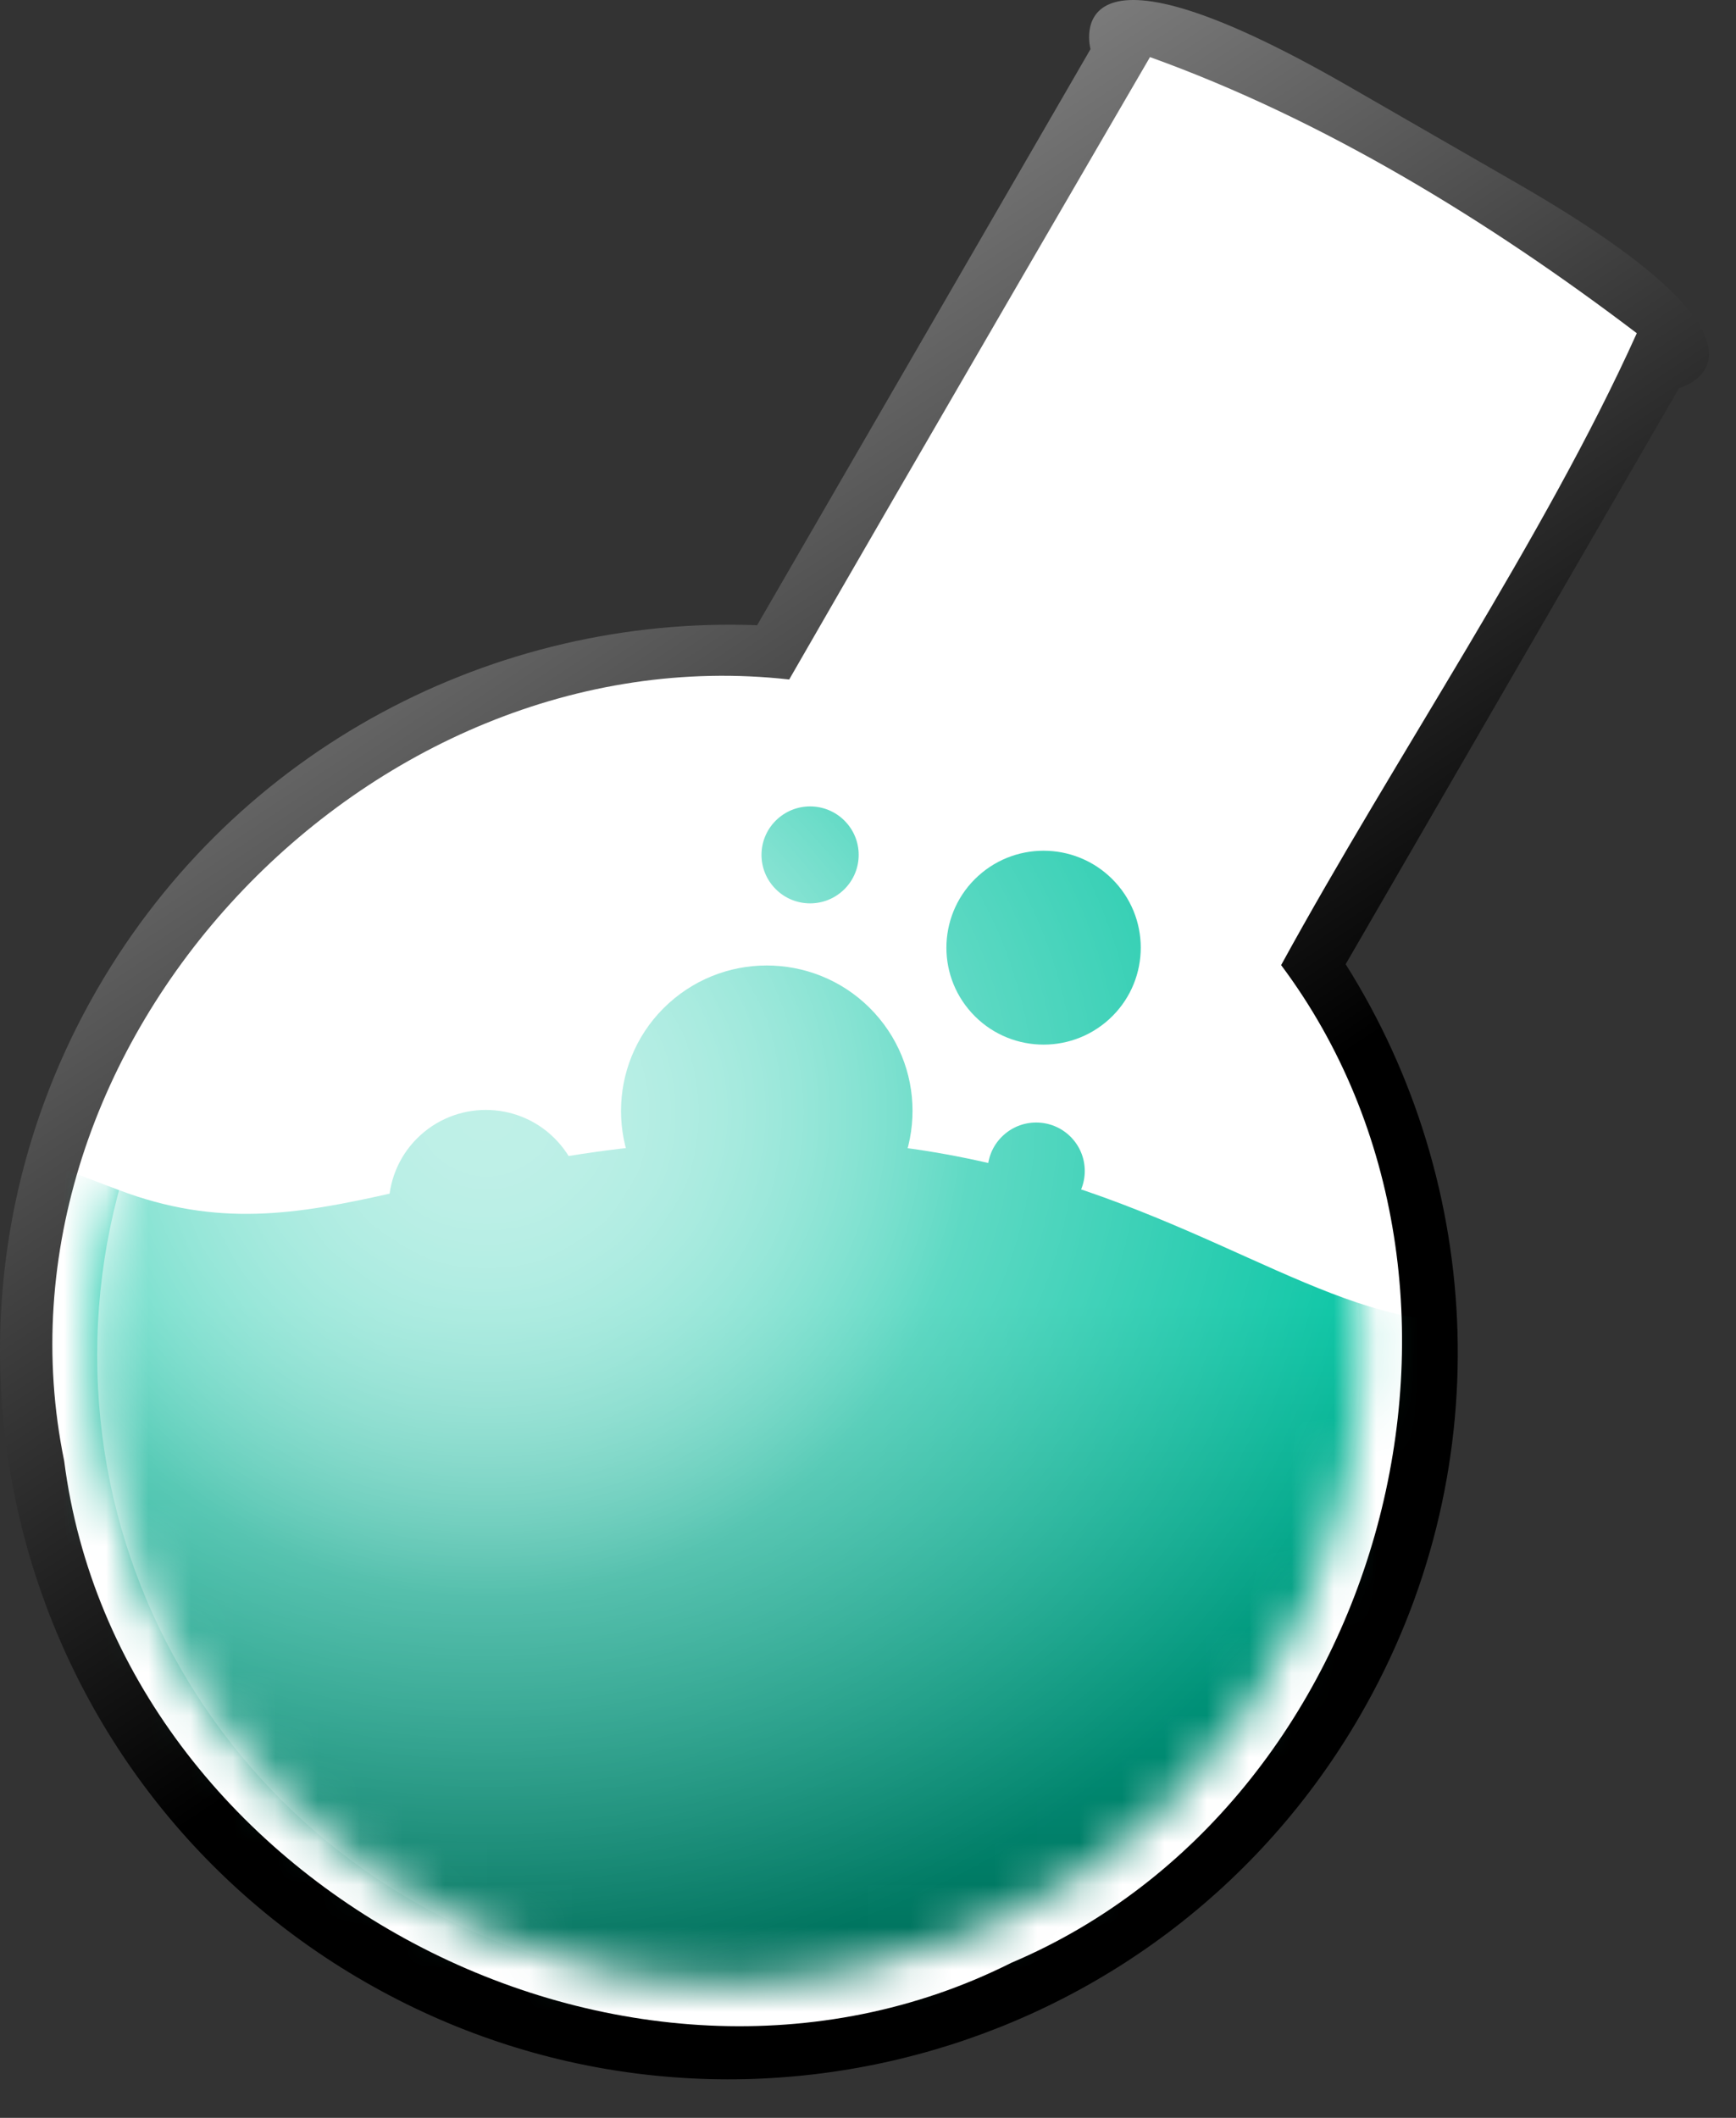
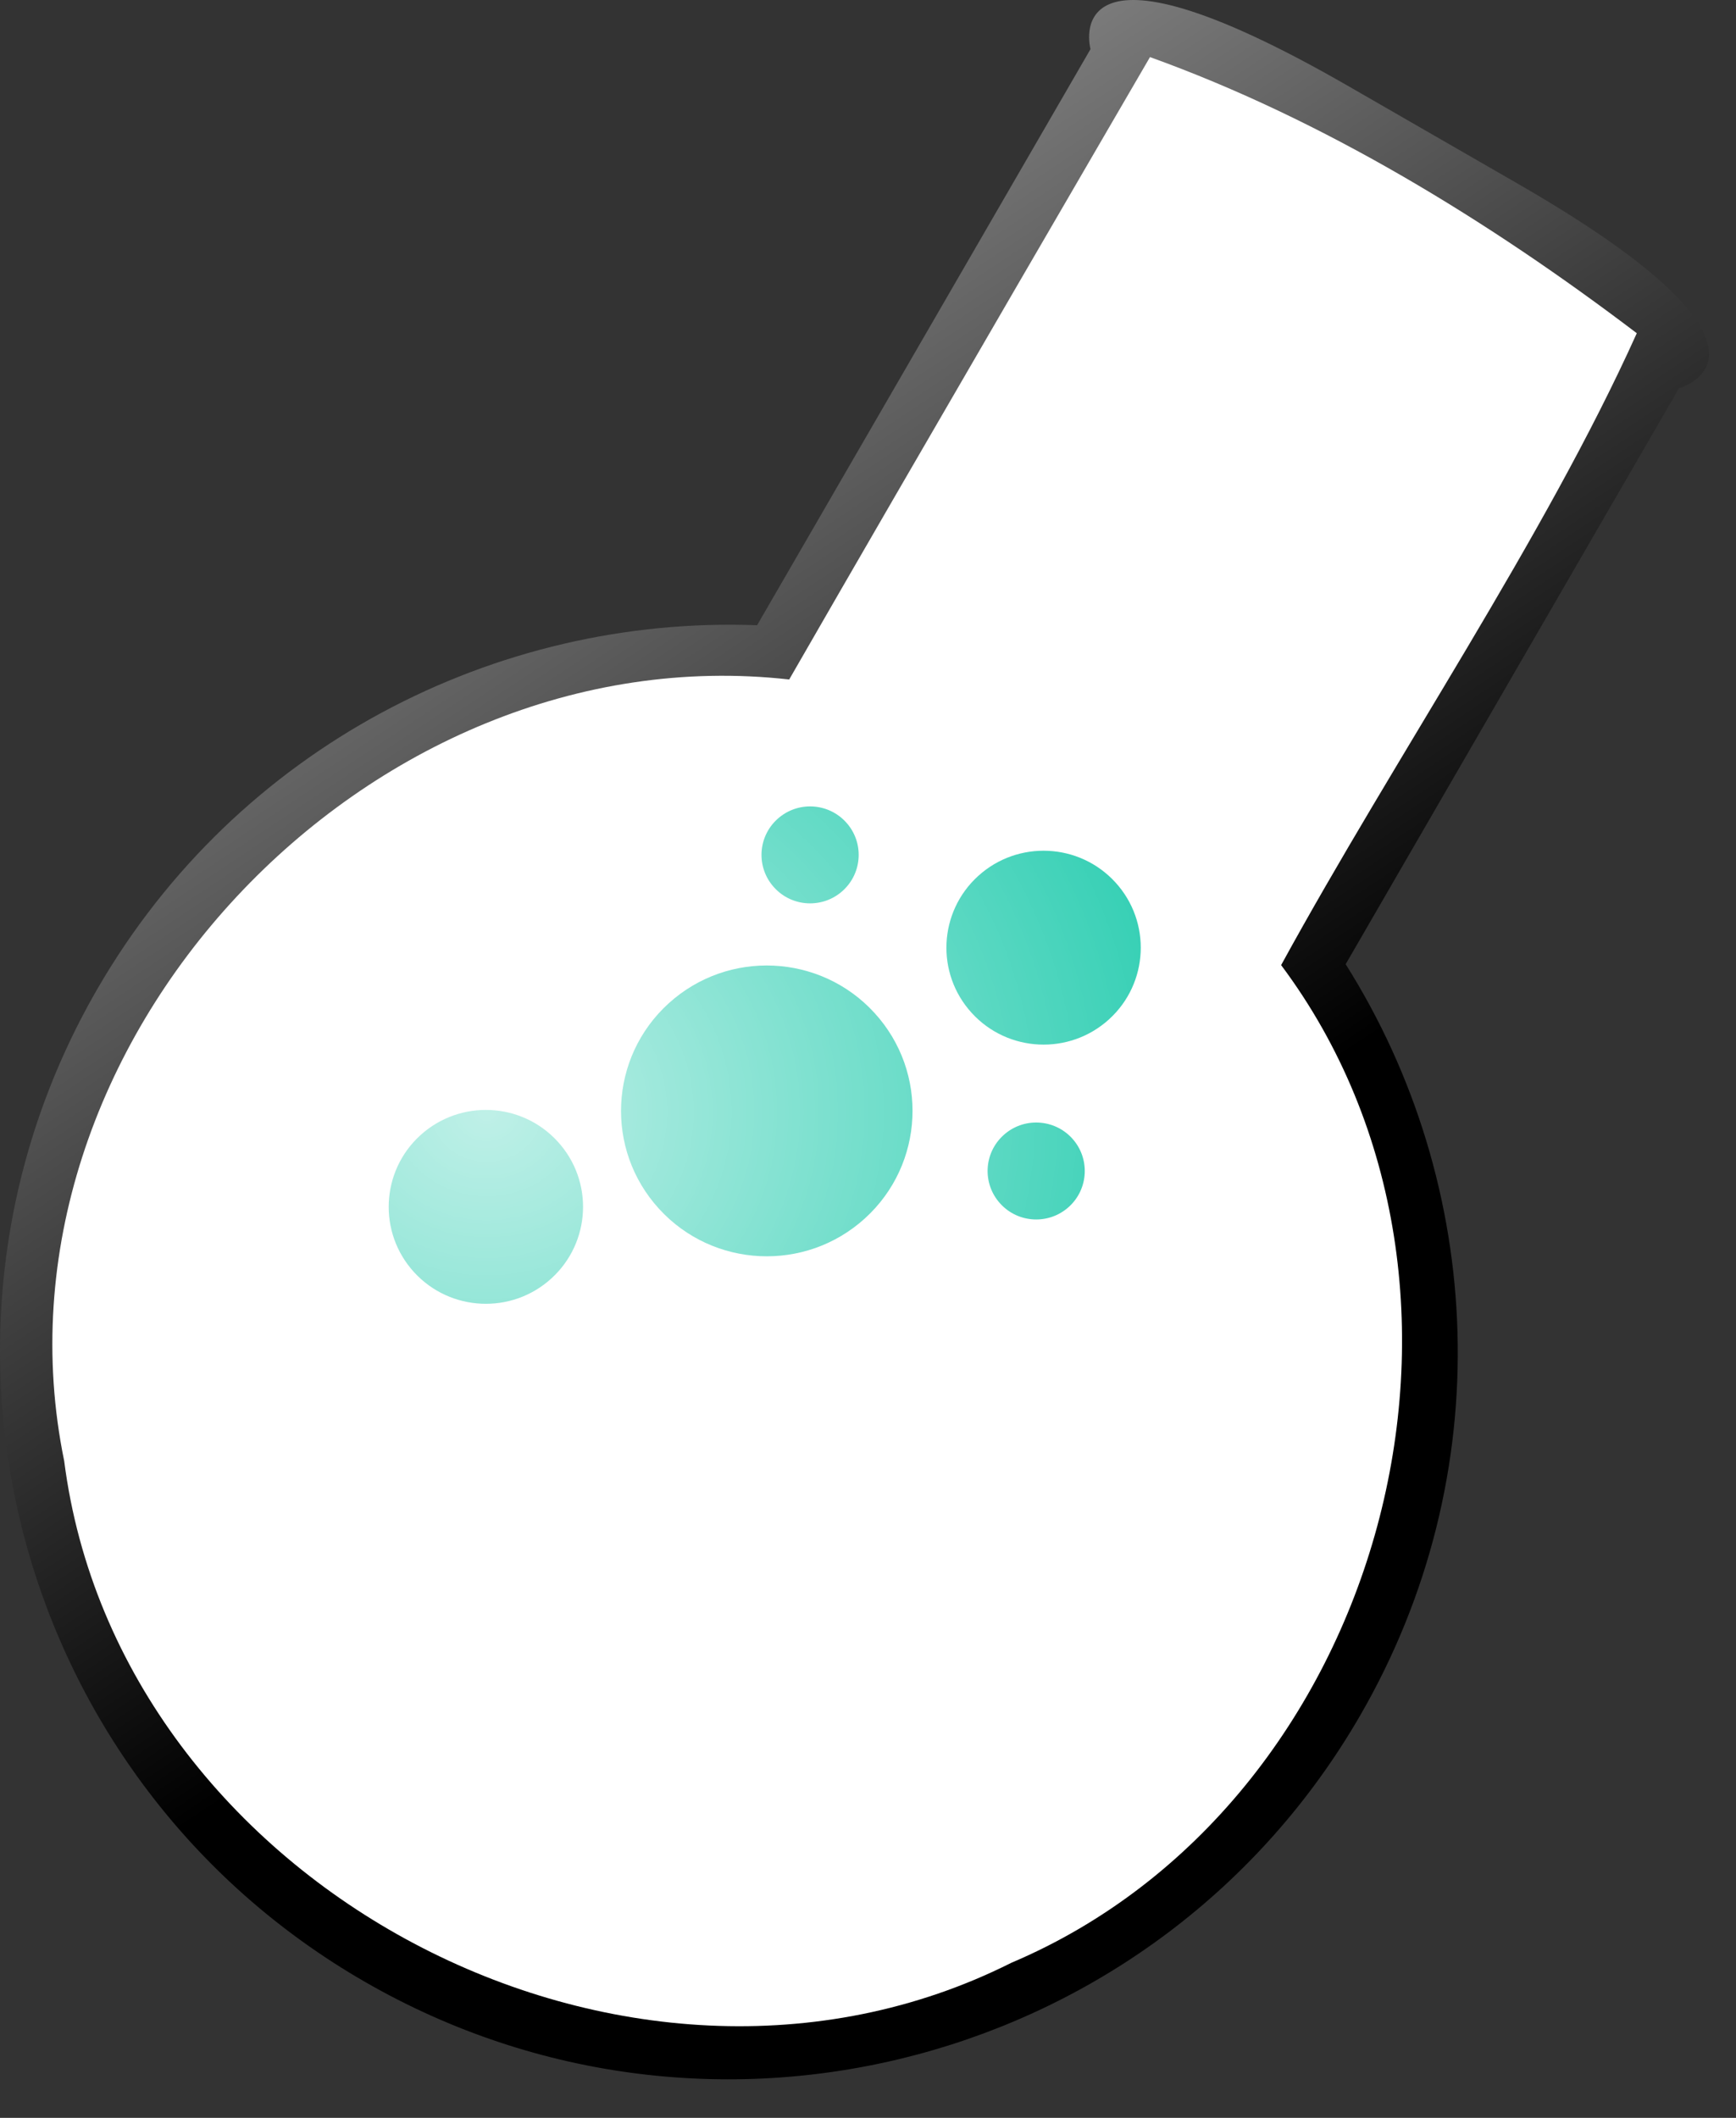
<svg xmlns="http://www.w3.org/2000/svg" width="41" height="50" viewBox="0 0 41 50" fill="none">
  <rect x="0" y="0" width="41" height="50" fill="#333333" stroke="none" />
  <path d="M31.859 2.041C24.903 -1.964 25.755 1.16 25.755 1.16L17.881 14.761C11.706 14.528 5.606 17.637 2.303 23.342C-2.447 31.547 0.39 42.052 8.618 46.789C16.846 51.527 27.368 48.715 32.119 40.509C35.422 34.804 35.071 27.981 31.781 22.764L39.655 9.164C39.655 9.164 42.794 8.337 35.838 4.332L31.859 2.041Z" fill="url(#paint0_linear_475_60)" />
  <path d="M18.639 16.042C8.685 14.923 -0.497 24.683 1.516 34.492C2.803 44.535 14.826 50.888 23.882 46.341C32.696 42.605 35.992 30.453 30.257 22.785C32.956 17.857 36.482 12.693 38.657 7.867C35.165 5.216 31.257 2.822 27.16 1.348C27.16 1.348 21.37 11.29 18.639 16.042Z" fill="white" />
  <mask id="mask0_475_60" style="mask-type:luminance" maskUnits="userSpaceOnUse" x="2" y="17" width="31" height="30">
-     <path d="M17.212 46.802C25.451 46.802 32.129 40.142 32.129 31.926C32.129 23.709 25.451 17.049 17.212 17.049C8.974 17.049 2.295 23.709 2.295 31.926C2.295 40.142 8.974 46.802 17.212 46.802Z" fill="white" />
-   </mask>
+     </mask>
  <g mask="url(#mask0_475_60)">
-     <path d="M18.362 26.901C10.236 26.901 7.47 29.867 2.797 28.092C-1.876 26.317 -1.032 26.671 -2.509 26.045V47.727H37.384V30.889C37.384 30.889 35.355 31.855 32.064 30.757C28.773 29.659 25.012 26.901 18.362 26.901Z" fill="url(#paint1_linear_475_60)" />
-   </g>
+     </g>
  <path d="M22.95 23.915C23.803 24.849 25.254 24.917 26.192 24.066C27.129 23.215 27.197 21.768 26.344 20.833C25.491 19.898 24.039 19.83 23.102 20.681C22.165 21.532 22.096 22.98 22.95 23.915Z" fill="#00C3A1" />
  <path d="M23.624 28.416C24.05 28.884 24.776 28.918 25.245 28.492C25.713 28.067 25.747 27.343 25.321 26.876C24.894 26.408 24.168 26.374 23.7 26.8C23.231 27.225 23.197 27.949 23.624 28.416Z" fill="#00C3A1" />
  <path d="M15.564 28.538C16.843 29.94 19.021 30.042 20.427 28.765C21.832 27.489 21.935 25.318 20.655 23.916C19.375 22.514 17.198 22.412 15.792 23.688C14.386 24.965 14.284 27.136 15.564 28.538Z" fill="#00C3A1" />
  <path d="M18.284 20.953C18.71 21.421 19.436 21.455 19.905 21.029C20.373 20.604 20.408 19.88 19.981 19.413C19.554 18.945 18.829 18.911 18.36 19.337C17.891 19.762 17.857 20.486 18.284 20.953Z" fill="#00C3A1" />
  <path d="M9.778 30.034C10.632 30.968 12.083 31.036 13.02 30.185C13.957 29.334 14.026 27.887 13.172 26.952C12.319 26.017 10.868 25.95 9.93 26.8C8.993 27.651 8.925 29.099 9.778 30.034Z" fill="#00C3A1" />
  <g opacity="0.75">
    <path d="M17.212 46.873C25.451 46.873 32.129 40.212 32.129 31.996C32.129 23.78 25.451 17.119 17.212 17.119C8.974 17.119 2.295 23.78 2.295 31.996C2.295 40.212 8.974 46.873 17.212 46.873Z" fill="url(#paint2_radial_475_60)" />
-     <path d="M17.212 46.873C25.451 46.873 32.129 40.212 32.129 31.996C32.129 23.78 25.451 17.119 17.212 17.119C8.974 17.119 2.295 23.78 2.295 31.996C2.295 40.212 8.974 46.873 17.212 46.873Z" fill="url(#paint3_radial_475_60)" />
  </g>
  <defs>
    <linearGradient id="paint0_linear_475_60" x1="22.949" y1="30.781" x2="-4.487" y2="-10.485" gradientUnits="userSpaceOnUse">
      <stop />
      <stop offset="1" stop-color="white" />
    </linearGradient>
    <linearGradient id="paint1_linear_475_60" x1="18.36" y1="30.782" x2="18.36" y2="46.803" gradientUnits="userSpaceOnUse">
      <stop stop-color="#00C3A1" />
      <stop offset="1" stop-color="#006E5A" />
    </linearGradient>
    <radialGradient id="paint2_radial_475_60" cx="0" cy="0" r="1" gradientUnits="userSpaceOnUse" gradientTransform="translate(11.475 26.275) scale(22.949 20.599)">
      <stop stop-color="white" />
      <stop offset="1" stop-color="white" stop-opacity="0" />
    </radialGradient>
    <radialGradient id="paint3_radial_475_60" cx="0" cy="0" r="1" gradientUnits="userSpaceOnUse" gradientTransform="translate(11.475 26.274) scale(11.475 11.444)">
      <stop stop-color="white" />
      <stop offset="1" stop-color="white" stop-opacity="0" />
    </radialGradient>
  </defs>
</svg>